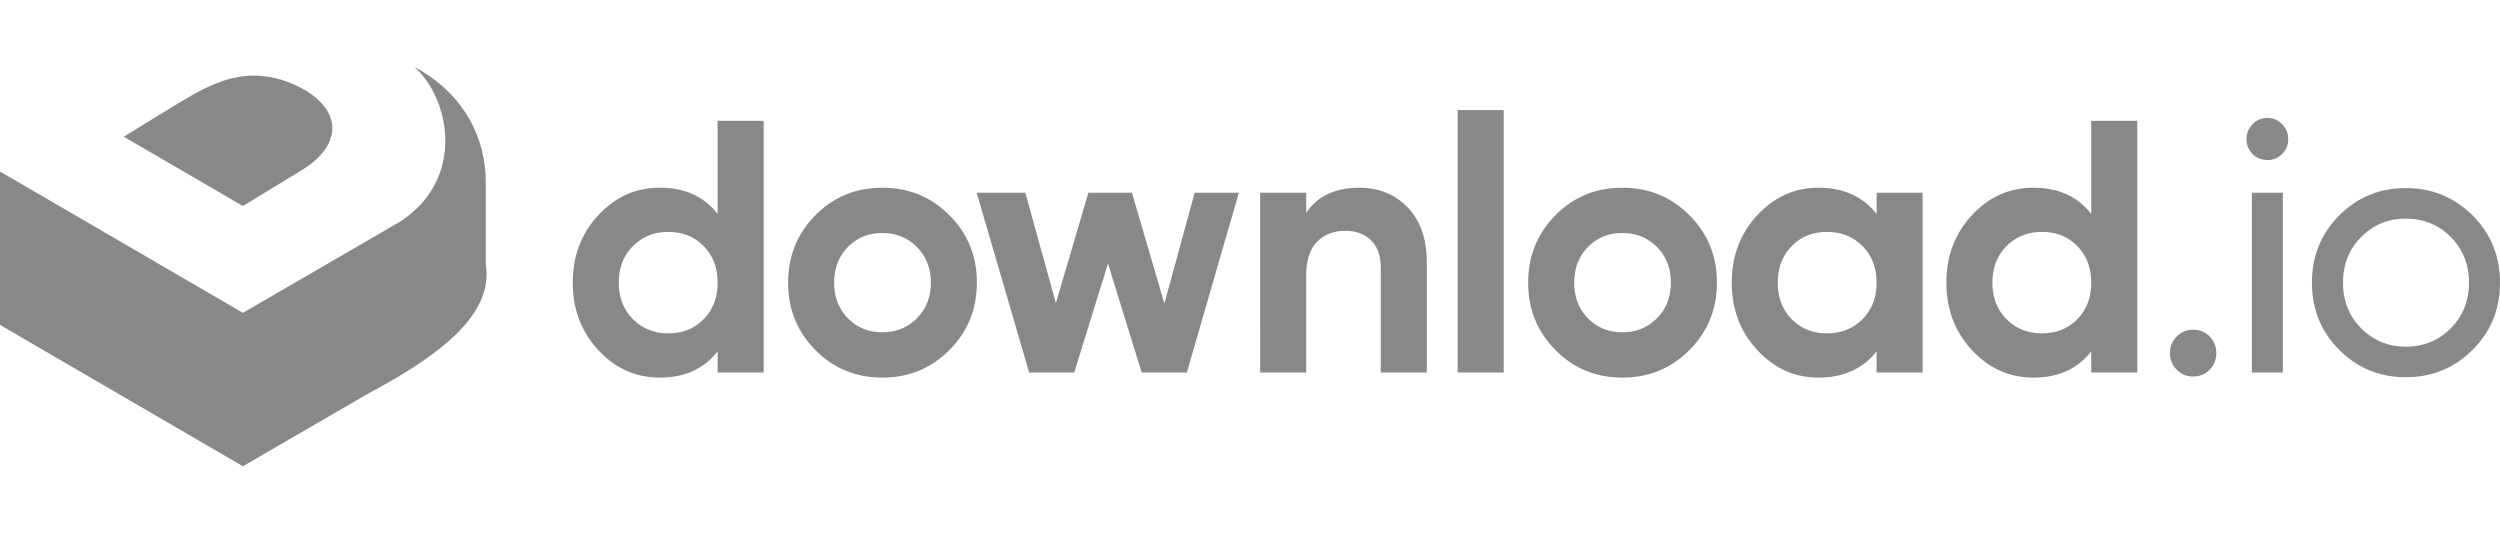
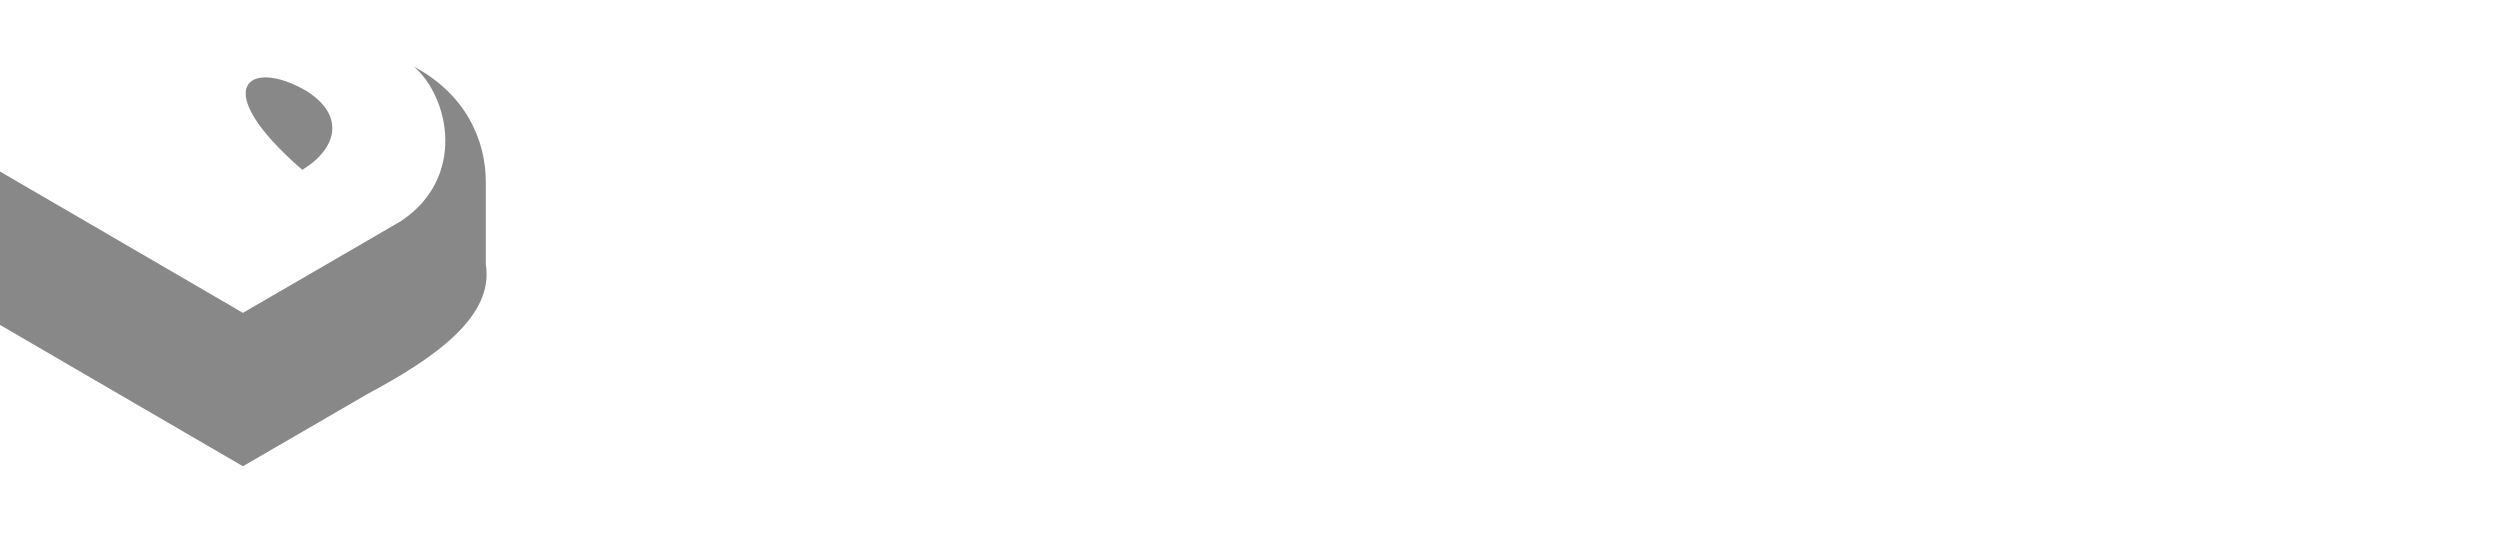
<svg xmlns="http://www.w3.org/2000/svg" width="213" height="46" fill="none">
-   <path fill-rule="evenodd" clip-rule="evenodd" d="M186.854 32.077a1.896 1.896 0 01-1.398-.581 1.925 1.925 0 01-.577-1.41c0-.551.19-1.022.577-1.41.385-.387.85-.582 1.398-.582.568 0 1.039.195 1.413.581.373.389.561.86.561 1.41 0 .55-.188 1.022-.561 1.41-.374.388-.845.582-1.413.582zm6.34-18.443c-.507 0-.933-.172-1.277-.52a1.723 1.723 0 01-.517-1.255c0-.491.173-.915.517-1.272a1.7 1.7 0 011.277-.537c.487 0 .902.179 1.246.537.345.357.516.78.516 1.272 0 .489-.171.909-.516 1.256a1.69 1.69 0 01-1.246.52zm-1.336 2.788h2.642V31.74h-2.642V16.422zM210.66 29.81c-1.561 1.552-3.457 2.329-5.686 2.329-2.23 0-4.117-.778-5.668-2.33-1.552-1.551-2.327-3.46-2.327-5.728 0-2.266.775-4.176 2.327-5.728 1.551-1.553 3.438-2.328 5.668-2.328 2.229 0 4.125.775 5.686 2.328 1.56 1.552 2.339 3.462 2.339 5.728 0 2.268-.779 4.177-2.339 5.729zm-5.686-.275c1.521 0 2.798-.522 3.83-1.563 1.033-1.042 1.552-2.339 1.552-3.89 0-1.552-.519-2.849-1.552-3.89-1.032-1.043-2.309-1.563-3.83-1.563-1.499 0-2.765.52-3.8 1.562-1.032 1.043-1.549 2.339-1.549 3.89 0 1.552.517 2.85 1.549 3.891 1.035 1.04 2.301 1.563 3.8 1.563zM61.14 10.295h3.923V31.74H61.14v-1.806c-1.155 1.49-2.796 2.236-4.924 2.236-2.047 0-3.794-.781-5.243-2.346-1.45-1.562-2.173-3.475-2.173-5.742s.724-4.182 2.173-5.745c1.449-1.562 3.196-2.343 5.243-2.343 2.128 0 3.77.746 4.924 2.236v-7.935zm-7.218 16.897c.801.805 1.809 1.208 3.026 1.208 1.215 0 2.219-.403 3.008-1.208.791-.808 1.185-1.844 1.185-3.11 0-1.266-.394-2.304-1.185-3.11-.79-.808-1.793-1.21-3.008-1.21-1.217 0-2.225.402-3.026 1.21-.8.806-1.2 1.844-1.2 3.11 0 1.266.4 2.302 1.2 3.11zm26.966 2.632c1.56-1.562 2.341-3.475 2.341-5.742s-.78-4.182-2.341-5.745c-1.56-1.562-3.465-2.343-5.714-2.343-2.25 0-4.15.781-5.7 2.343-1.55 1.563-2.325 3.478-2.325 5.745s.774 4.18 2.325 5.742c1.55 1.565 3.45 2.346 5.7 2.346 2.249 0 4.154-.781 5.714-2.346zm-8.649-2.71c.78.797 1.758 1.196 2.935 1.196 1.174 0 2.157-.399 2.948-1.197.79-.795 1.185-1.806 1.185-3.03 0-1.226-.396-2.237-1.185-3.035-.791-.795-1.774-1.194-2.948-1.194-1.177 0-2.154.399-2.935 1.194-.779.798-1.169 1.81-1.169 3.034 0 1.225.39 2.236 1.169 3.031zm29.548-10.692h3.764l-4.433 15.318h-3.844L94.4 22.459l-2.877 9.28h-3.84l-4.469-15.317h4.144l2.605 9.405 2.765-9.405h3.714l2.765 9.436 2.58-9.436zm14.03-.428c1.663 0 3.035.561 4.12 1.686 1.083 1.122 1.626 2.674 1.626 4.655v9.405h-3.922v-8.914c0-1.021-.274-1.802-.82-2.345-.546-.54-1.276-.812-2.188-.812-1.014 0-1.826.316-2.434.95-.607.635-.911 1.585-.911 2.85v8.27h-3.922V16.423h3.922v1.716c.953-1.429 2.462-2.144 4.529-2.144zm8.376-6.617h3.922V31.74h-3.922V9.377zm19.748 20.447c-1.56 1.565-3.466 2.346-5.716 2.346-2.249 0-4.15-.781-5.699-2.346-1.55-1.562-2.325-3.475-2.325-5.742s.775-4.182 2.325-5.745c1.549-1.562 3.45-2.343 5.699-2.343 2.25 0 4.156.781 5.716 2.343 1.56 1.563 2.34 3.478 2.34 5.745s-.78 4.18-2.34 5.742zm-8.65-2.71c.781.797 1.758 1.196 2.934 1.196 1.175 0 2.158-.399 2.949-1.197.79-.795 1.184-1.806 1.184-3.03 0-1.226-.394-2.237-1.184-3.035-.791-.795-1.774-1.194-2.949-1.194-1.176 0-2.153.399-2.934 1.194-.779.798-1.168 1.81-1.168 3.034 0 1.225.389 2.236 1.168 3.031zm24.594-10.692h3.922V31.74h-3.922v-1.806c-1.174 1.49-2.826 2.236-4.953 2.236-2.028 0-3.764-.781-5.212-2.346-1.45-1.562-2.174-3.475-2.174-5.742s.724-4.182 2.174-5.745c1.448-1.562 3.184-2.343 5.212-2.343 2.127 0 3.779.746 4.953 2.236v-1.808zm-7.234 10.77c.79.805 1.793 1.208 3.011 1.208 1.216 0 2.223-.403 3.025-1.208.799-.808 1.198-1.844 1.198-3.11 0-1.266-.399-2.304-1.198-3.11-.802-.808-1.809-1.21-3.025-1.21-1.218 0-2.221.402-3.011 1.21-.79.806-1.184 1.844-1.184 3.11 0 1.266.394 2.302 1.184 3.11zm25.522-16.897h3.921V31.74h-3.921v-1.806c-1.155 1.49-2.796 2.236-4.923 2.236-2.048 0-3.796-.781-5.244-2.346-1.449-1.562-2.174-3.475-2.174-5.742s.725-4.182 2.174-5.745c1.448-1.562 3.196-2.343 5.244-2.343 2.127 0 3.768.746 4.923 2.236v-7.935zm-7.22 16.897c.802.805 1.809 1.208 3.026 1.208 1.216 0 2.22-.403 3.009-1.208.791-.808 1.185-1.844 1.185-3.11 0-1.266-.394-2.304-1.185-3.11-.789-.808-1.793-1.21-3.009-1.21-1.217 0-2.224.402-3.026 1.21-.8.806-1.2 1.844-1.2 3.11 0 1.266.4 2.302 1.2 3.11z" fill="#888" />
  <path d="M10.348 20.634l10.347 6.02v13.07l-10.348-6.02L0 27.683v-13.07l10.348 6.02zM35.289 5.688c4.351 2.337 6.101 6.185 6.101 9.825v7.002c.727 4.45-4.34 7.984-10.095 11.06l-10.6 6.149v-13.07c3.449-2.007 7.151-4.141 10.6-6.149l2.864-1.666c5.578-3.714 4.13-10.51 1.13-13.15z" fill="#888" />
-   <path fill-rule="evenodd" clip-rule="evenodd" d="M25.754 14.468l-5.06 3.085-10.151-5.907 4.576-2.803C17.59 7.4 21.237 4.9 26.098 7.743c3.33 2.081 2.65 4.907-.344 6.725z" fill="#888" />
+   <path fill-rule="evenodd" clip-rule="evenodd" d="M25.754 14.468C17.59 7.4 21.237 4.9 26.098 7.743c3.33 2.081 2.65 4.907-.344 6.725z" fill="#888" />
</svg>